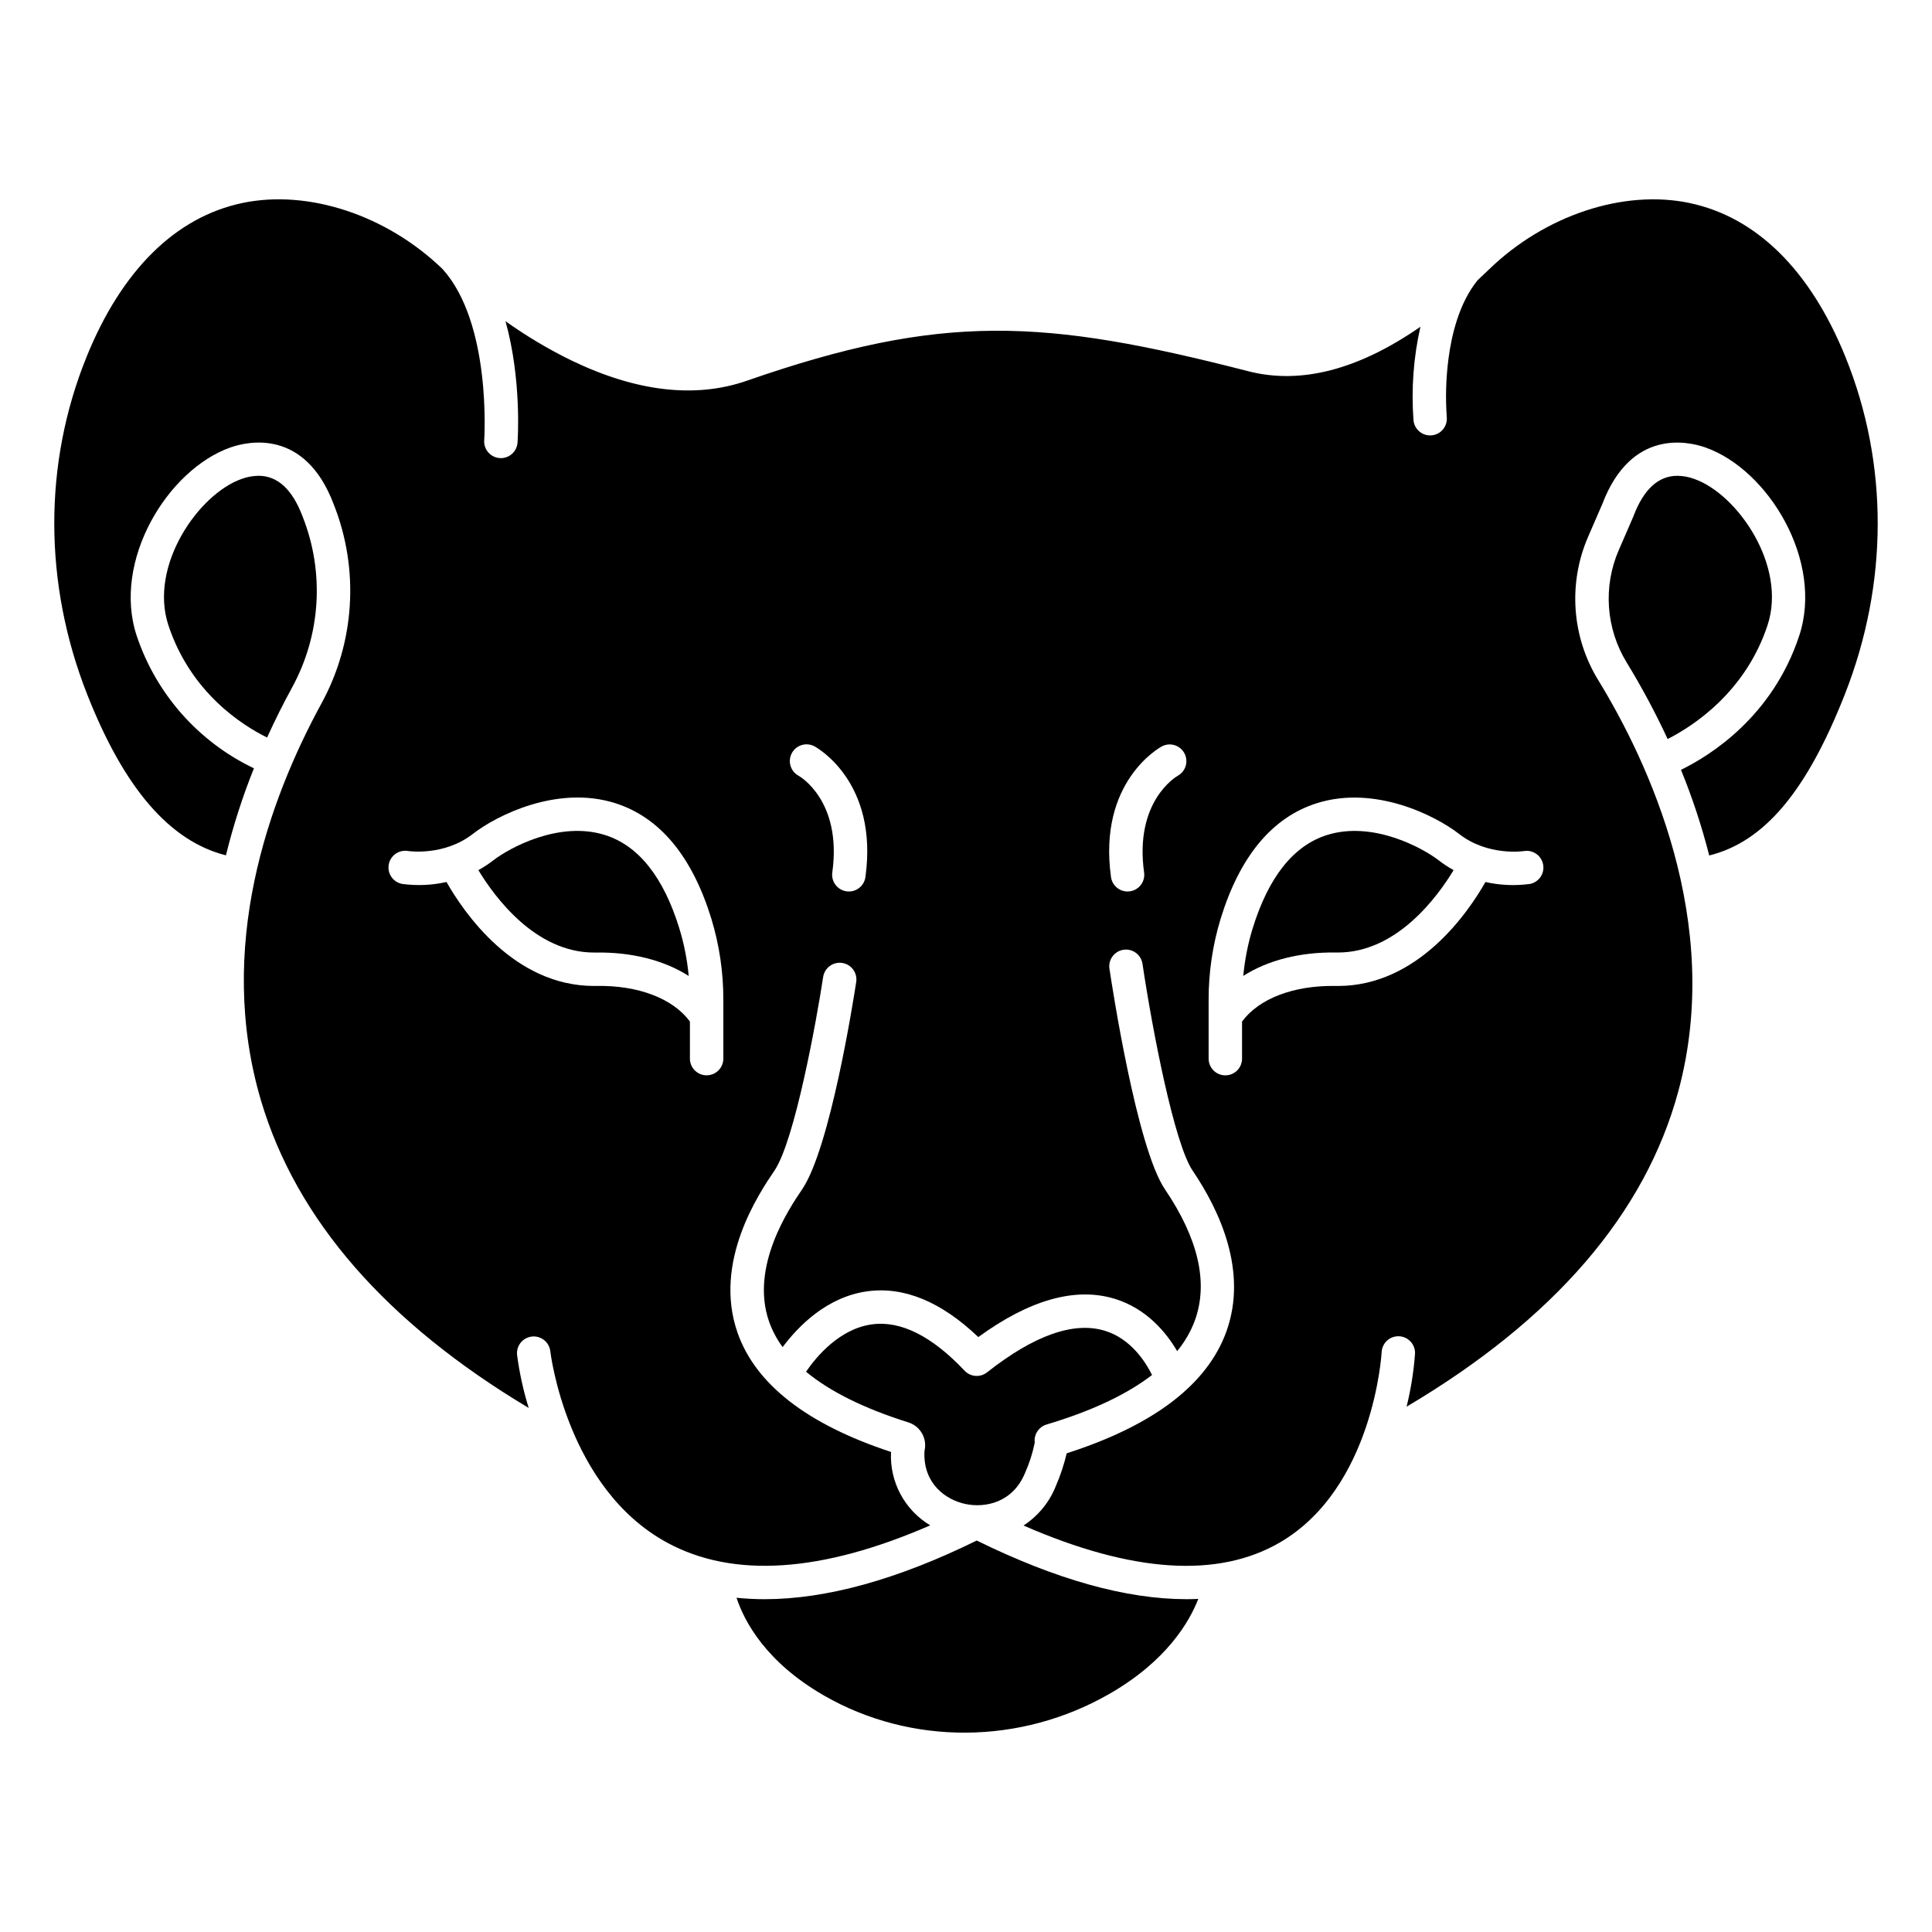
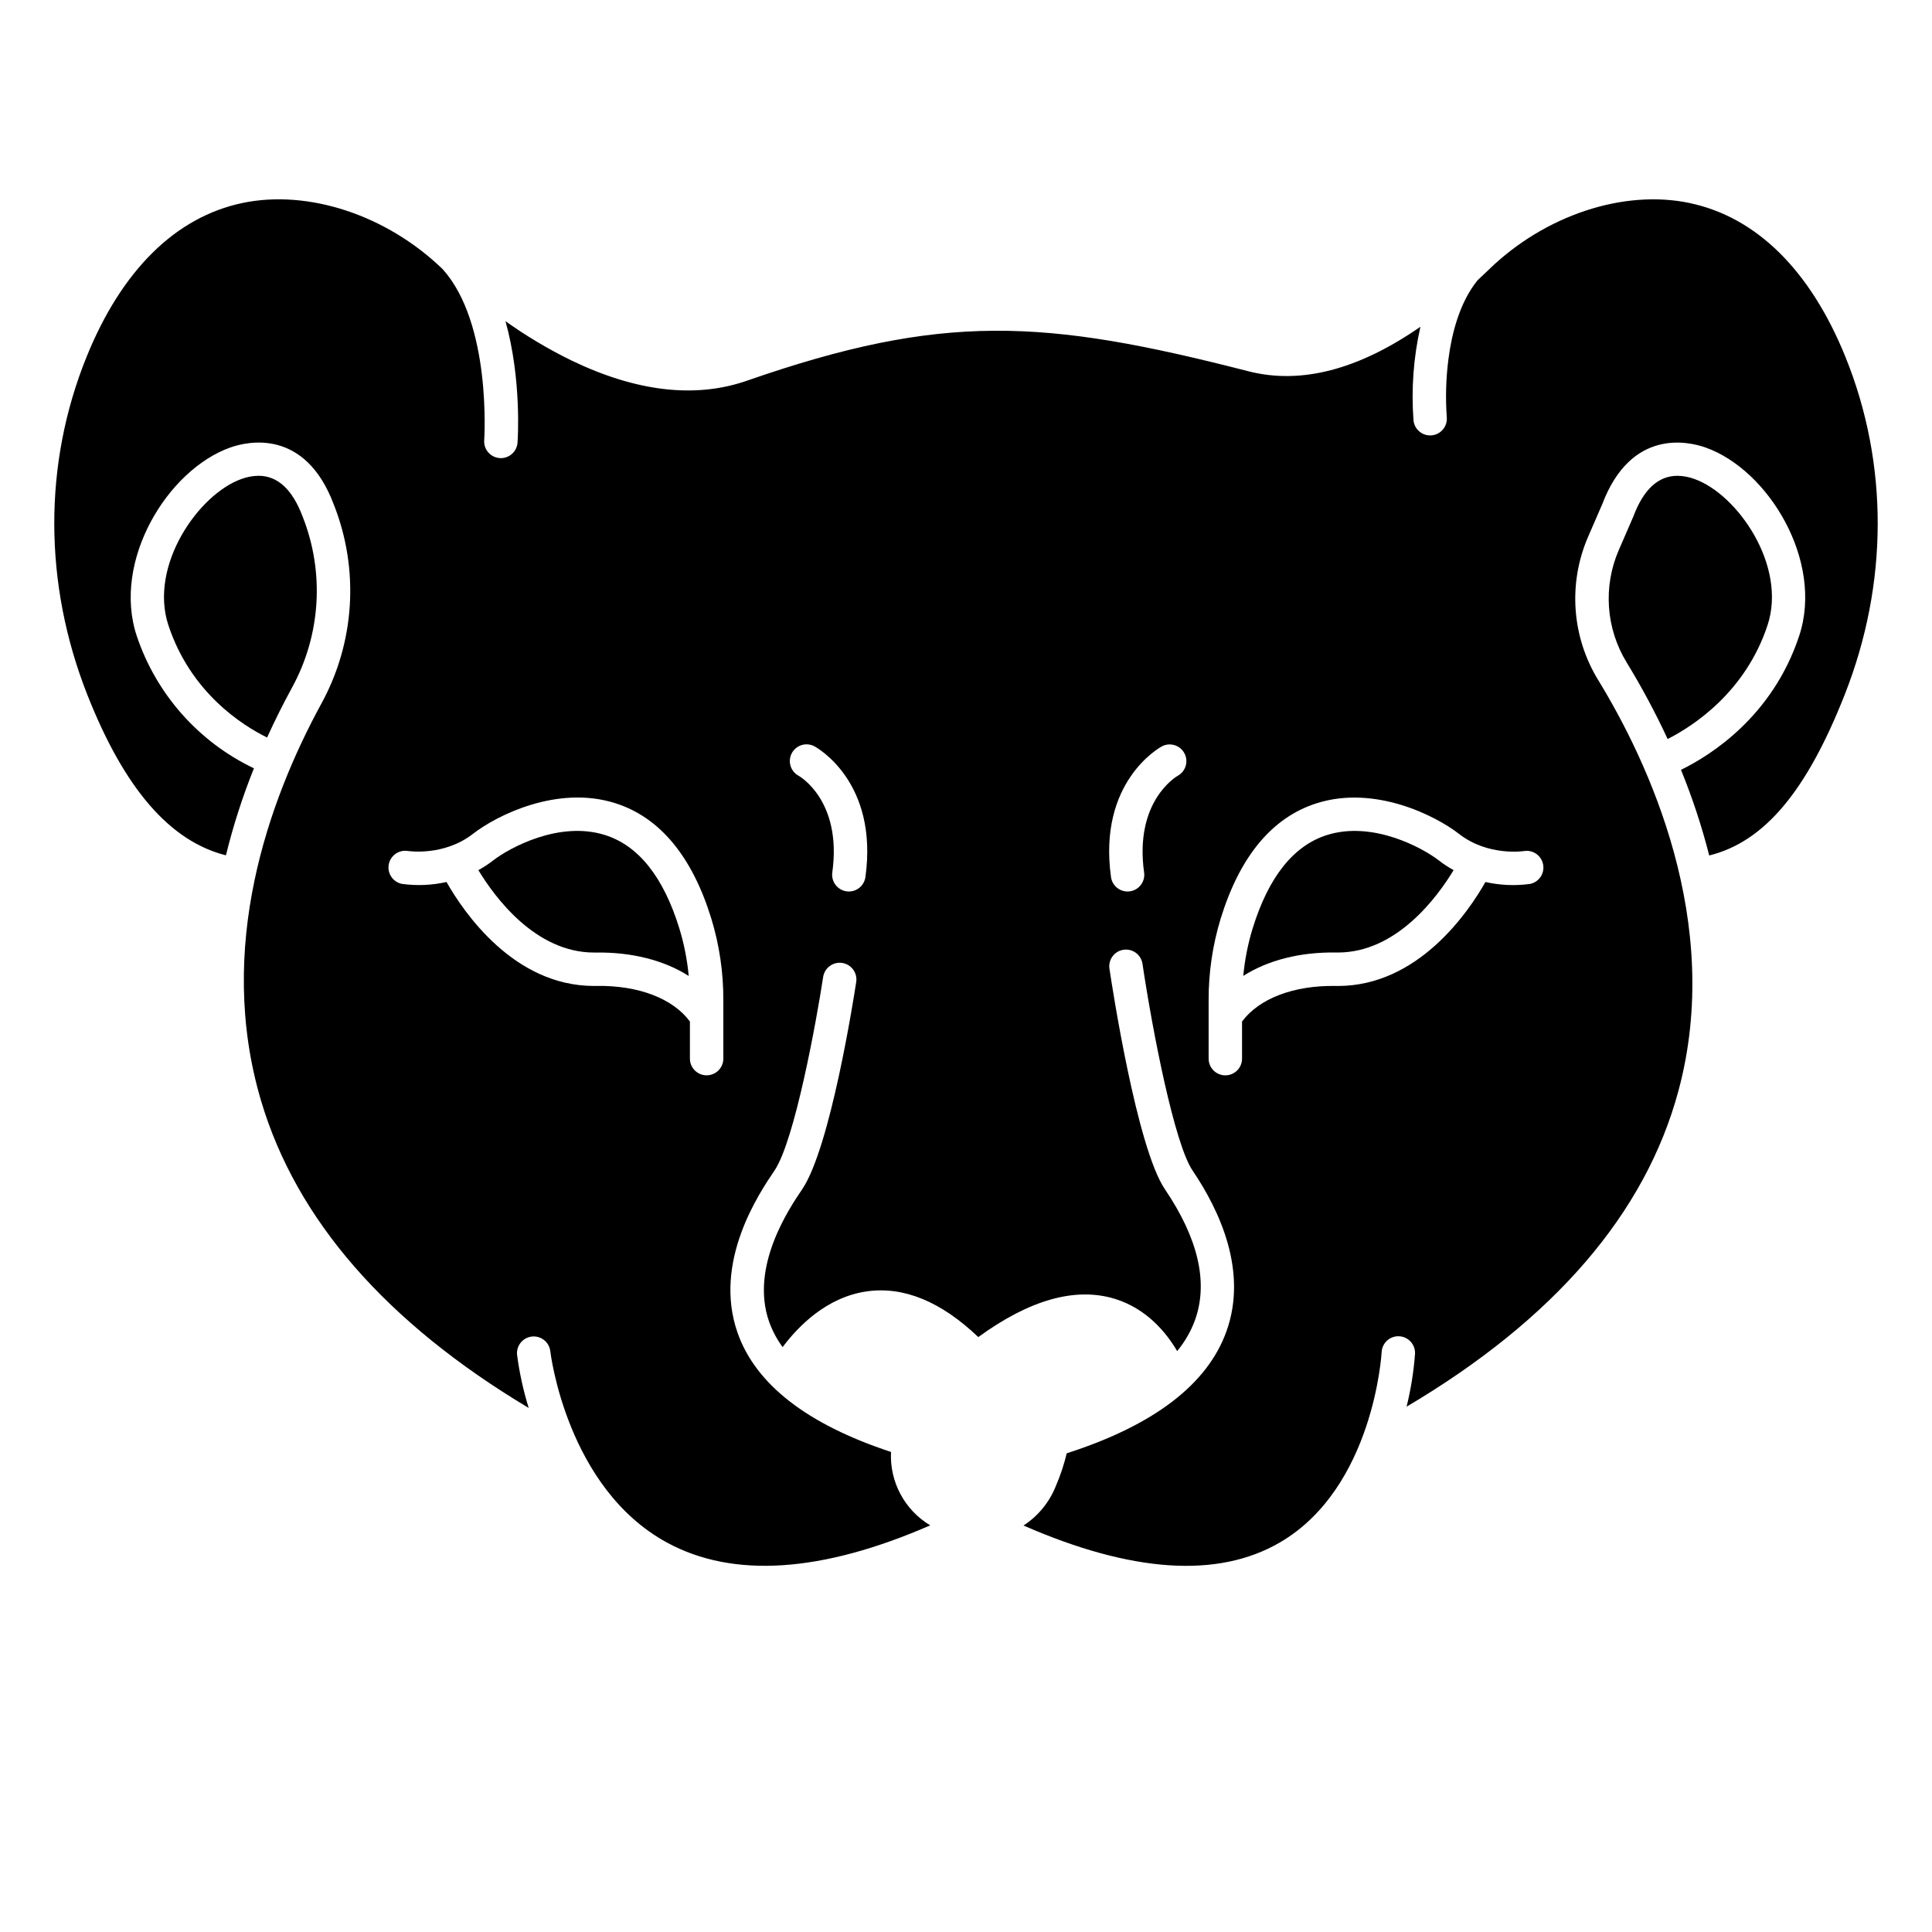
<svg xmlns="http://www.w3.org/2000/svg" fill="#000000" width="800px" height="800px" version="1.1" viewBox="144 144 512 512">
  <g>
    <path d="m304.33 365.29c-12.238-3.859-25.512 3.535-29.598 6.707-1.246 0.969-2.57 1.836-3.957 2.598 4.371 7.227 15.133 21.84 30.672 21.84h0.434c9.613-0.152 18.18 2.078 24.637 6.203-0.395-4.269-1.227-8.488-2.481-12.59-4.203-13.633-10.828-21.961-19.707-24.758z" />
    <path d="m495.67 365.29c-8.875 2.797-15.504 11.125-19.707 24.758l-0.004-0.004c-1.25 4.102-2.082 8.316-2.477 12.582 6.457-4.133 15.023-6.363 24.637-6.199h0.434c15.543 0 26.301-14.613 30.672-21.84h-0.004c-1.387-0.758-2.711-1.625-3.957-2.594-4.082-3.168-17.359-10.562-29.594-6.703z" />
-     <path d="m402.84 552.26c-21.051 10.344-39.852 15.543-56.234 15.543h-0.004c-2.477 0-4.953-0.129-7.418-0.379 2.117 6.379 7.832 17.082 23.195 25.918 23.105 13.285 52.125 13.094 75.727-0.508 15.012-8.648 21.059-18.949 23.457-25.109-1.039 0.047-2.086 0.074-3.148 0.074-15.961 0-34.539-5.195-55.574-15.539z" />
-     <path d="m388.98 528.91c-0.266 8.312 5.664 12.551 10.824 13.652 5.301 1.133 12.625-0.352 15.855-8.246 1.148-2.566 2.004-5.25 2.559-8.004-0.27-2.148 1.051-4.176 3.121-4.797 11.91-3.566 21.23-7.941 27.965-13.129-1.77-3.57-5.707-9.672-12.555-11.738-8.238-2.484-18.73 1.227-31.168 11.039v-0.004c-1.801 1.422-4.387 1.234-5.961-0.438-8.691-9.207-16.977-13.344-24.609-12.266-8.492 1.188-14.582 8.426-17.406 12.539 6.363 5.269 15.398 9.746 27.109 13.426v0.004c3.176 0.988 5.051 4.266 4.297 7.504-0.02 0.152-0.031 0.305-0.031 0.457z" />
    <path d="m593.05 270.94c-1.449-0.539-2.977-0.828-4.519-0.848-5.059 0-8.965 3.59-11.652 10.727-0.027 0.066-0.055 0.133-0.082 0.195l-3.812 8.785h-0.004c-4.184 9.672-3.398 20.777 2.106 29.766 4 6.547 7.625 13.32 10.855 20.281 6.656-3.375 20.559-12.301 26.465-30.125 5.227-15.773-7.973-34.754-19.355-38.781z" />
    <path d="m591.77 197.8c-17.5-3.68-38.375 3.238-53.199 17.633-1.004 0.977-2.004 1.918-3 2.844-4.84 5.953-6.875 14.367-7.711 20.816-0.664 5.121-0.816 10.297-0.453 15.449 0.234 2.434-1.551 4.598-3.984 4.828-0.145 0.012-0.285 0.02-0.426 0.02-2.281 0-4.188-1.738-4.406-4.008-0.617-8.309 0-16.664 1.836-24.789-16.422 11.395-31.703 15.363-45.602 11.793-54.23-13.938-81.039-15.523-132.9 2.512-13.637 4.742-29.289 2.93-46.52-5.387-6.09-2.977-11.926-6.453-17.445-10.395 4.301 15.422 3.258 31.223 3.191 32.184-0.168 2.312-2.094 4.106-4.41 4.109-0.105 0-0.215 0-0.324-0.012-1.172-0.086-2.262-0.633-3.031-1.52s-1.152-2.043-1.066-3.215c0.031-0.457 1.984-30.914-11.016-45.336-14.812-14.324-35.625-21.199-53.082-17.527-17.711 3.731-31.992 17.836-41.289 40.793-11.461 28.293-11.398 60.055 0.172 89.438 9.801 24.879 21.859 38.879 36.766 42.641 1.926-7.852 4.406-15.555 7.422-23.059-14.684-7.008-25.891-19.672-31.062-35.098-6.57-19.832 8.148-44.027 24.809-49.922 4.496-1.594 19.762-5.203 27.414 15.102 6.809 17.203 5.602 36.547-3.293 52.773-13.949 25.59-28.043 64.625-15.973 105.27 9.352 31.488 33.195 58.824 70.914 81.379l0.004-0.004c-1.426-4.602-2.457-9.312-3.082-14.09-0.23-2.41 1.52-4.559 3.93-4.824 2.406-0.262 4.578 1.457 4.875 3.863 0.039 0.359 4.328 36.309 30.984 50.766 17.523 9.5 40.934 7.941 69.703-4.594-3.336-1.996-6.062-4.859-7.891-8.285-1.832-3.426-2.695-7.285-2.496-11.168-22.223-7.309-35.902-17.941-40.68-31.617-6.562-18.793 5.75-36.984 9.797-42.957 5.367-7.93 11.133-39.723 12.898-51.305 0.371-2.418 2.629-4.082 5.047-3.711 2.418 0.367 4.082 2.625 3.711 5.047-0.684 4.465-6.871 43.934-14.32 54.934-3.43 5.062-13.867 20.477-8.77 35.07 0.863 2.414 2.07 4.691 3.59 6.754 4.059-5.434 11.641-13.285 22.387-14.781 9.73-1.352 19.617 2.719 29.469 12.125 13.602-9.91 25.754-13.32 36.152-10.145 8.469 2.59 13.672 8.953 16.547 13.855v0.004c2.047-2.465 3.652-5.266 4.75-8.277 3.531-9.918 0.844-21.559-7.992-34.605-7.453-11.008-13.992-53.691-14.711-58.523h-0.004c-0.312-2.394 1.352-4.598 3.738-4.953s4.621 1.266 5.019 3.648c2.711 18.172 8.488 47.781 13.285 54.863 7.223 10.664 14.645 26.699 9 42.543-5.019 14.094-19.266 24.98-42.355 32.387l0.004-0.004c-0.699 2.926-1.645 5.785-2.832 8.547-1.695 4.348-4.711 8.051-8.621 10.594 28.672 12.527 51.484 14.059 67.91 4.508 24.887-14.473 26.984-50.102 27-50.461 0.125-2.445 2.203-4.324 4.648-4.199 2.441 0.125 4.32 2.207 4.195 4.648-0.352 4.727-1.098 9.41-2.234 14.012 39.047-23.102 63.262-51.191 72.02-83.613 12.102-44.805-8.121-87.508-21.254-108.97l-0.004-0.004c-7.004-11.449-8-25.594-2.672-37.914l3.769-8.688c7.668-20.191 22.887-16.586 27.375-15 16.66 5.898 31.379 30.094 24.805 49.926-7.074 21.352-23.457 31.645-31.324 35.496h0.004c3.019 7.383 5.516 14.965 7.481 22.691 14.609-3.617 25.816-16.992 35.93-42.672 11.57-29.379 11.633-61.141 0.176-89.438-9.293-22.953-23.57-37.062-41.289-40.789zm-260.51 231.17c-2.445 0-4.426-1.984-4.426-4.43v-9.832c-4.535-6.113-13.676-9.621-24.797-9.426-0.203 0-0.41 0.008-0.609 0.008-21.254 0-34.531-19.512-39.098-27.551v-0.004c-3.852 0.871-7.824 1.043-11.738 0.516-2.391-0.434-3.988-2.711-3.578-5.106 0.41-2.394 2.672-4.012 5.07-3.625 0.211 0.031 9.57 1.422 17.219-4.519 6.344-4.934 22.387-12.988 37.691-8.168 11.812 3.727 20.395 14.02 25.508 30.594 2.137 7 3.211 14.277 3.188 21.594v15.512c0.004 1.176-0.461 2.305-1.293 3.137-0.832 0.832-1.961 1.301-3.137 1.301zm42.082-52.535h0.004c-0.305 2.188-2.172 3.816-4.383 3.82-0.203 0-0.41-0.016-0.613-0.043-1.164-0.16-2.215-0.777-2.926-1.715-0.707-0.934-1.016-2.113-0.855-3.277 2.656-19.145-8.812-25.574-8.926-25.633v-0.004c-2.152-1.16-2.957-3.848-1.793-6 1.16-2.152 3.848-2.953 6-1.793 0.699 0.375 16.984 9.477 13.496 34.645zm82.816-26.871c-0.555 0.316-11.562 6.875-8.961 25.652l0.004 0.004c0.336 2.422-1.355 4.656-3.777 4.992-0.203 0.027-0.41 0.043-0.617 0.043-2.207-0.004-4.074-1.633-4.379-3.82-3.488-25.168 12.793-34.27 13.492-34.645 2.141-1.121 4.785-0.32 5.941 1.801 1.16 2.125 0.402 4.781-1.699 5.973zm93.238 28.695c-3.91 0.527-7.887 0.352-11.738-0.516-4.566 8.039-17.844 27.551-39.098 27.551-0.203 0-0.406 0-0.609-0.008-11.105-0.176-20.262 3.316-24.797 9.43v9.832c0 2.445-1.98 4.43-4.426 4.43s-4.43-1.984-4.43-4.43v-15.512c-0.02-7.316 1.055-14.594 3.191-21.594 5.109-16.574 13.691-26.863 25.508-30.594 15.305-4.82 31.348 3.231 37.695 8.168 7.695 5.981 17.121 4.535 17.219 4.519h-0.004c2.394-0.371 4.641 1.246 5.047 3.633 0.41 2.387-1.176 4.656-3.559 5.098z" />
    <path d="m224.19 280.88c-2.711-7.191-6.625-10.793-11.684-10.793-1.543 0.023-3.07 0.309-4.516 0.848-11.387 4.027-24.586 23.008-19.355 38.789 5.918 17.852 19.559 26.48 26.145 29.727 2.137-4.707 4.371-9.129 6.606-13.223v-0.004c7.637-13.941 8.668-30.566 2.805-45.344z" />
  </g>
</svg>